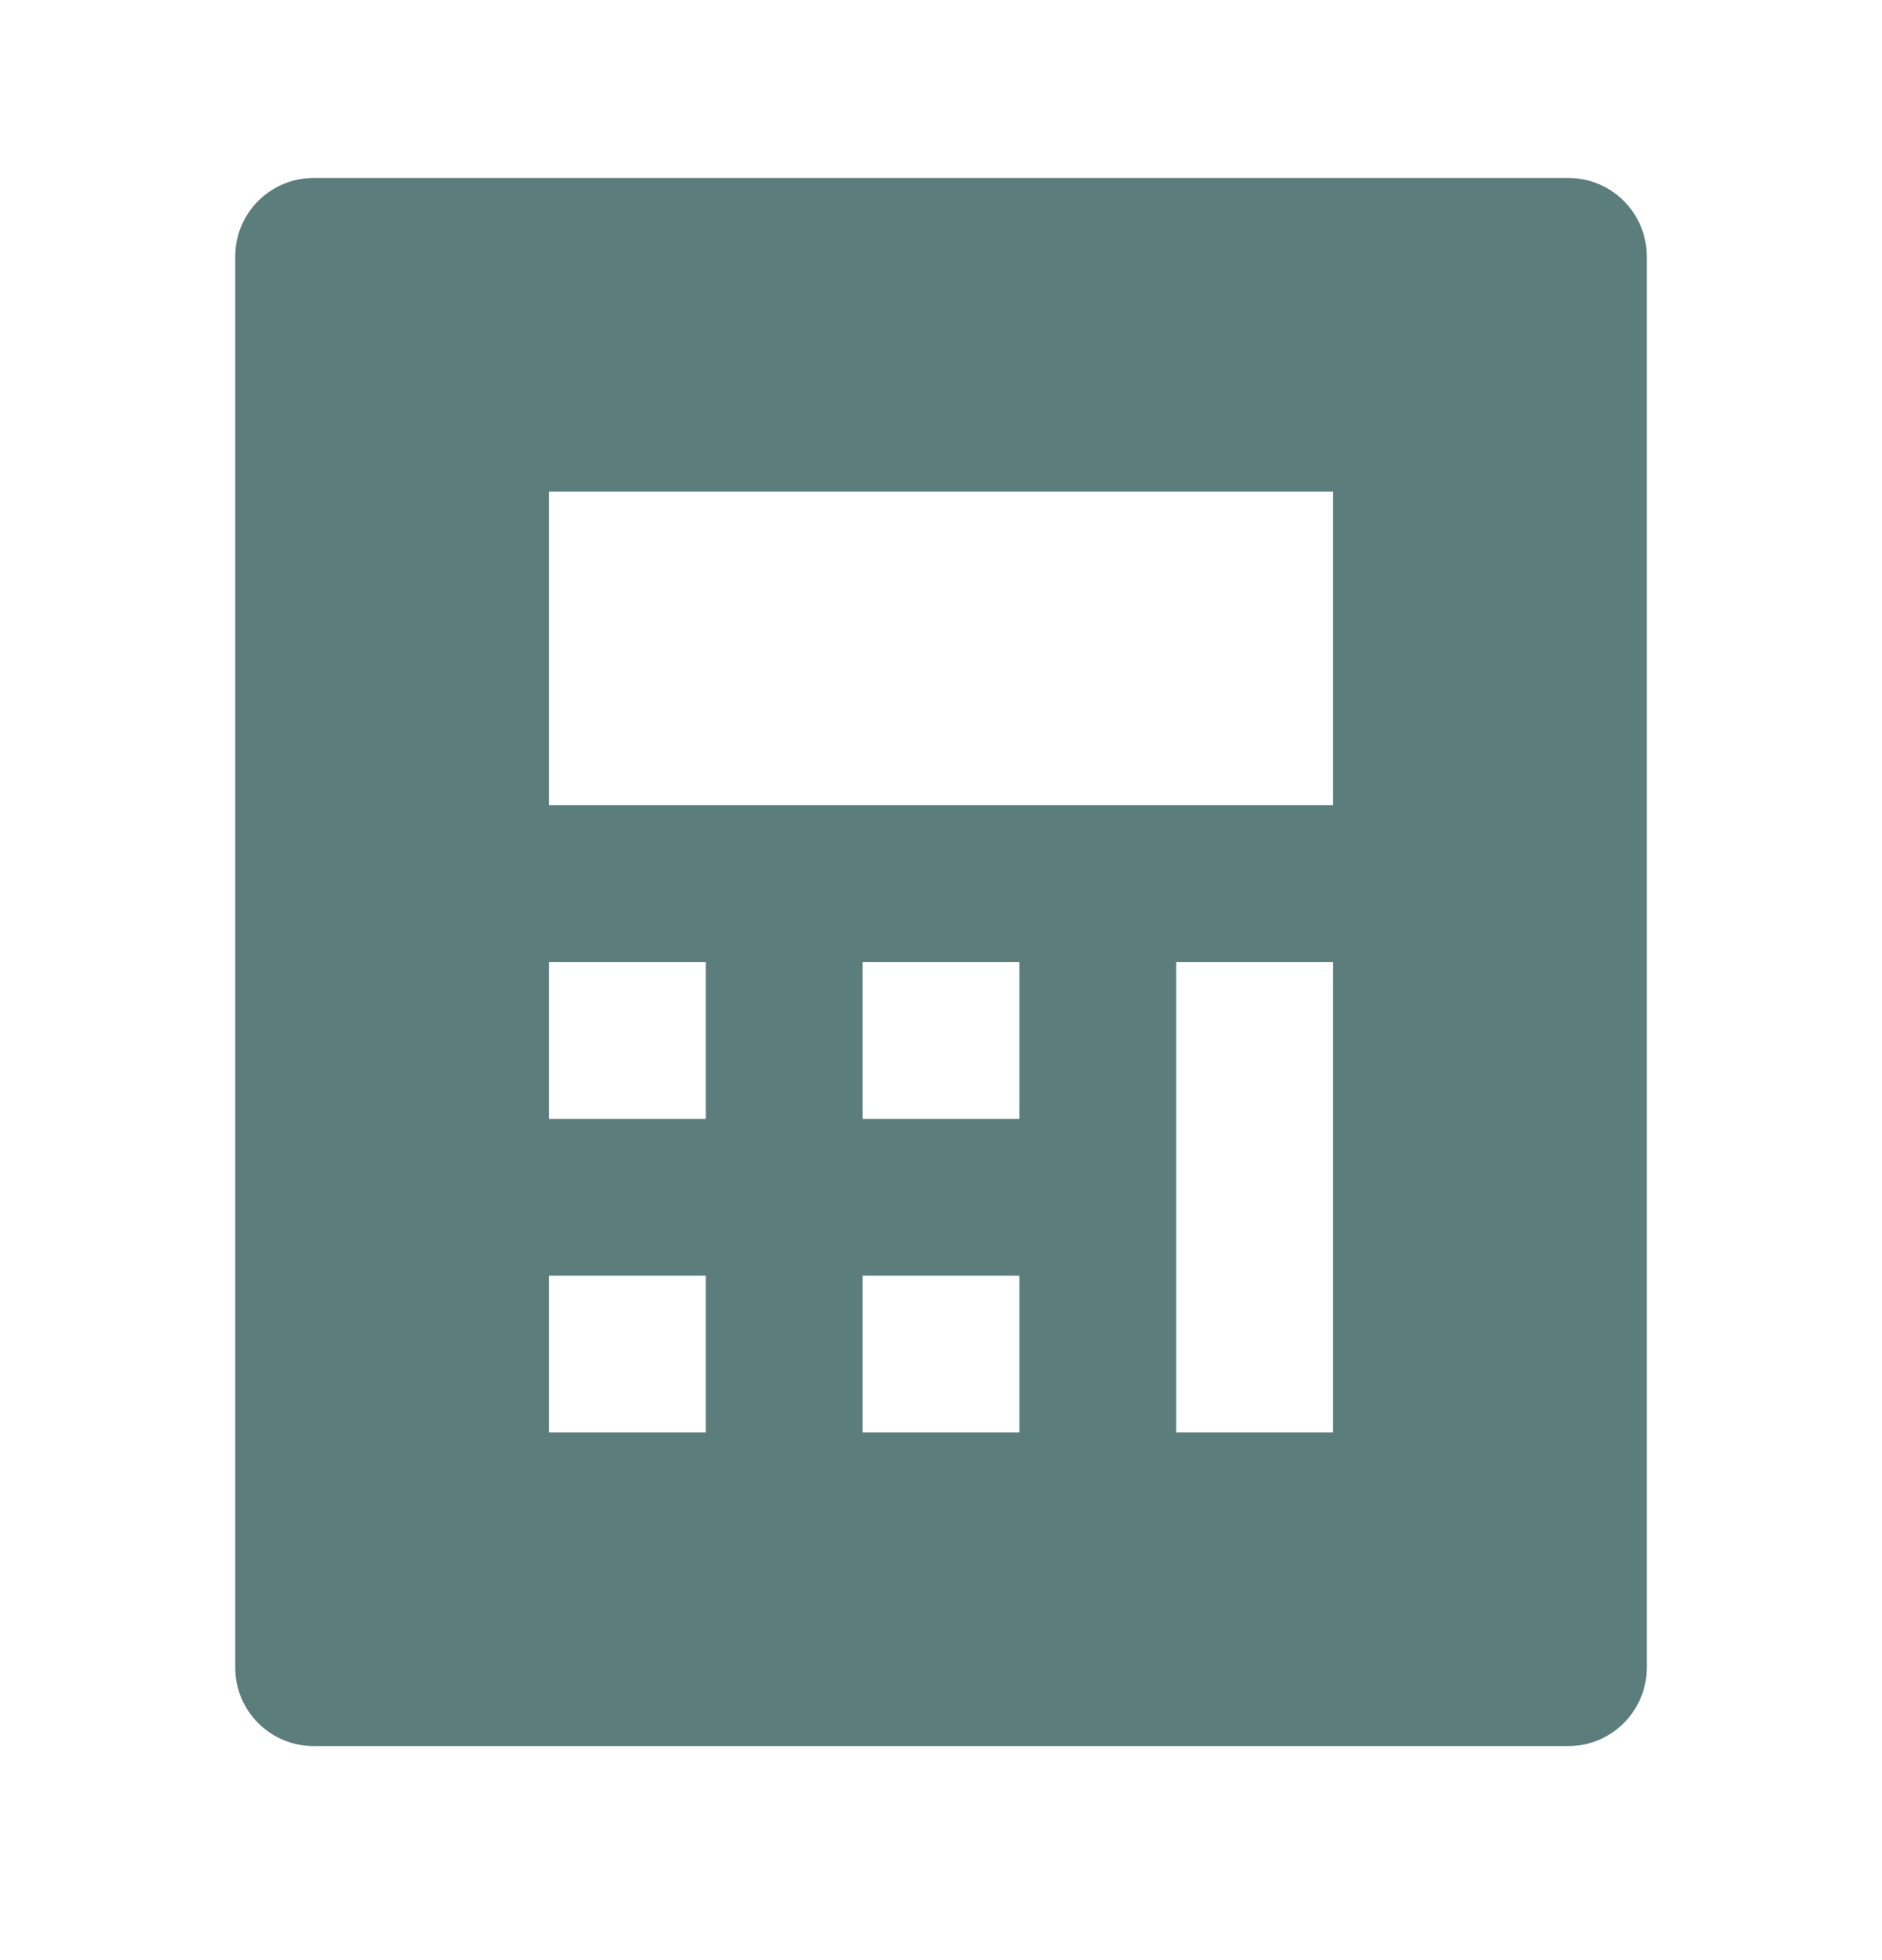
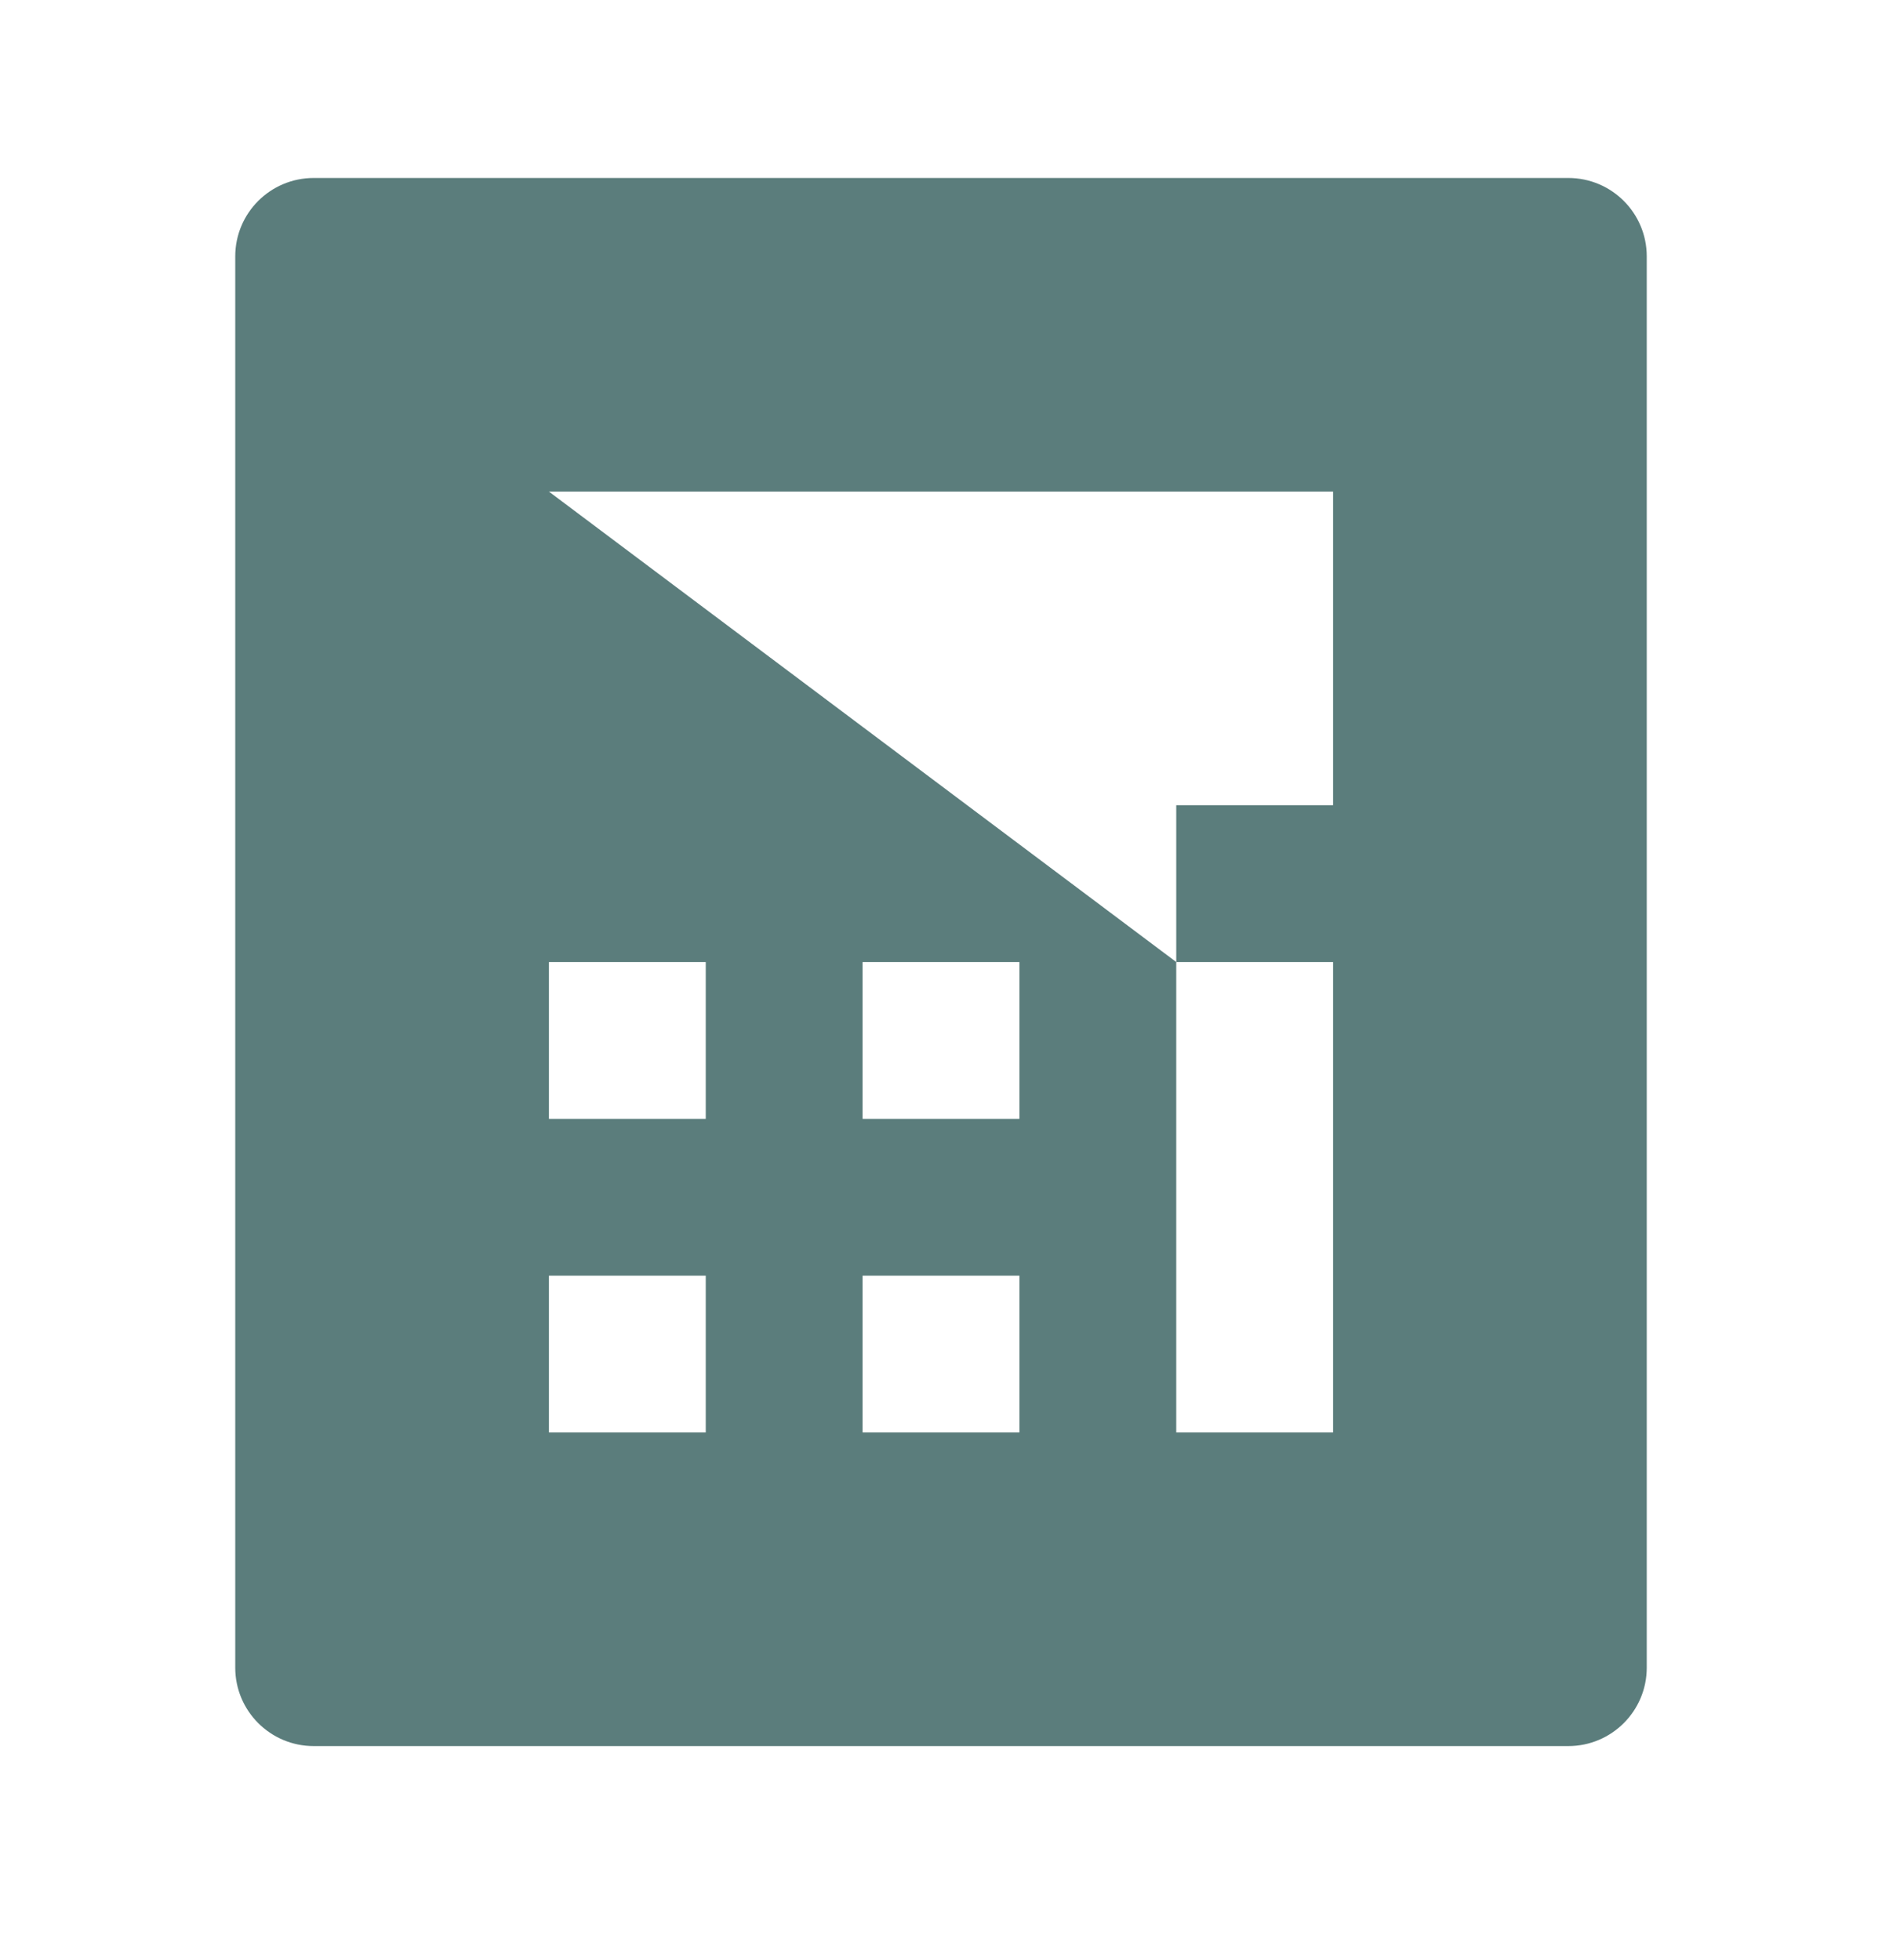
<svg xmlns="http://www.w3.org/2000/svg" width="24" height="25" viewBox="0 0 24 25" fill="none">
-   <path d="M4 2.27H20C20.552 2.27 21 2.717 21 3.27V21.27C21 21.822 20.552 22.27 20 22.27H4C3.448 22.27 3 21.822 3 21.27V3.27C3 2.717 3.448 2.27 4 2.27ZM7 12.27V14.27H9V12.27H7ZM7 16.27V18.27H9V16.27H7ZM11 12.27V14.27H13V12.27H11ZM11 16.27V18.27H13V16.27H11ZM15 12.27V18.27H17V12.27H15ZM7 6.27V10.27H17V6.27H7Z" fill="#5B7D7C" />
+   <path d="M4 2.27H20C20.552 2.27 21 2.717 21 3.27V21.27C21 21.822 20.552 22.27 20 22.27H4C3.448 22.27 3 21.822 3 21.27V3.27C3 2.717 3.448 2.27 4 2.27ZM7 12.27V14.27H9V12.27H7ZM7 16.27V18.27H9V16.27H7ZM11 12.27V14.27H13V12.27H11ZM11 16.27V18.27H13V16.27H11ZM15 12.27V18.27H17V12.27H15ZV10.27H17V6.27H7Z" fill="#5B7D7C" />
</svg>